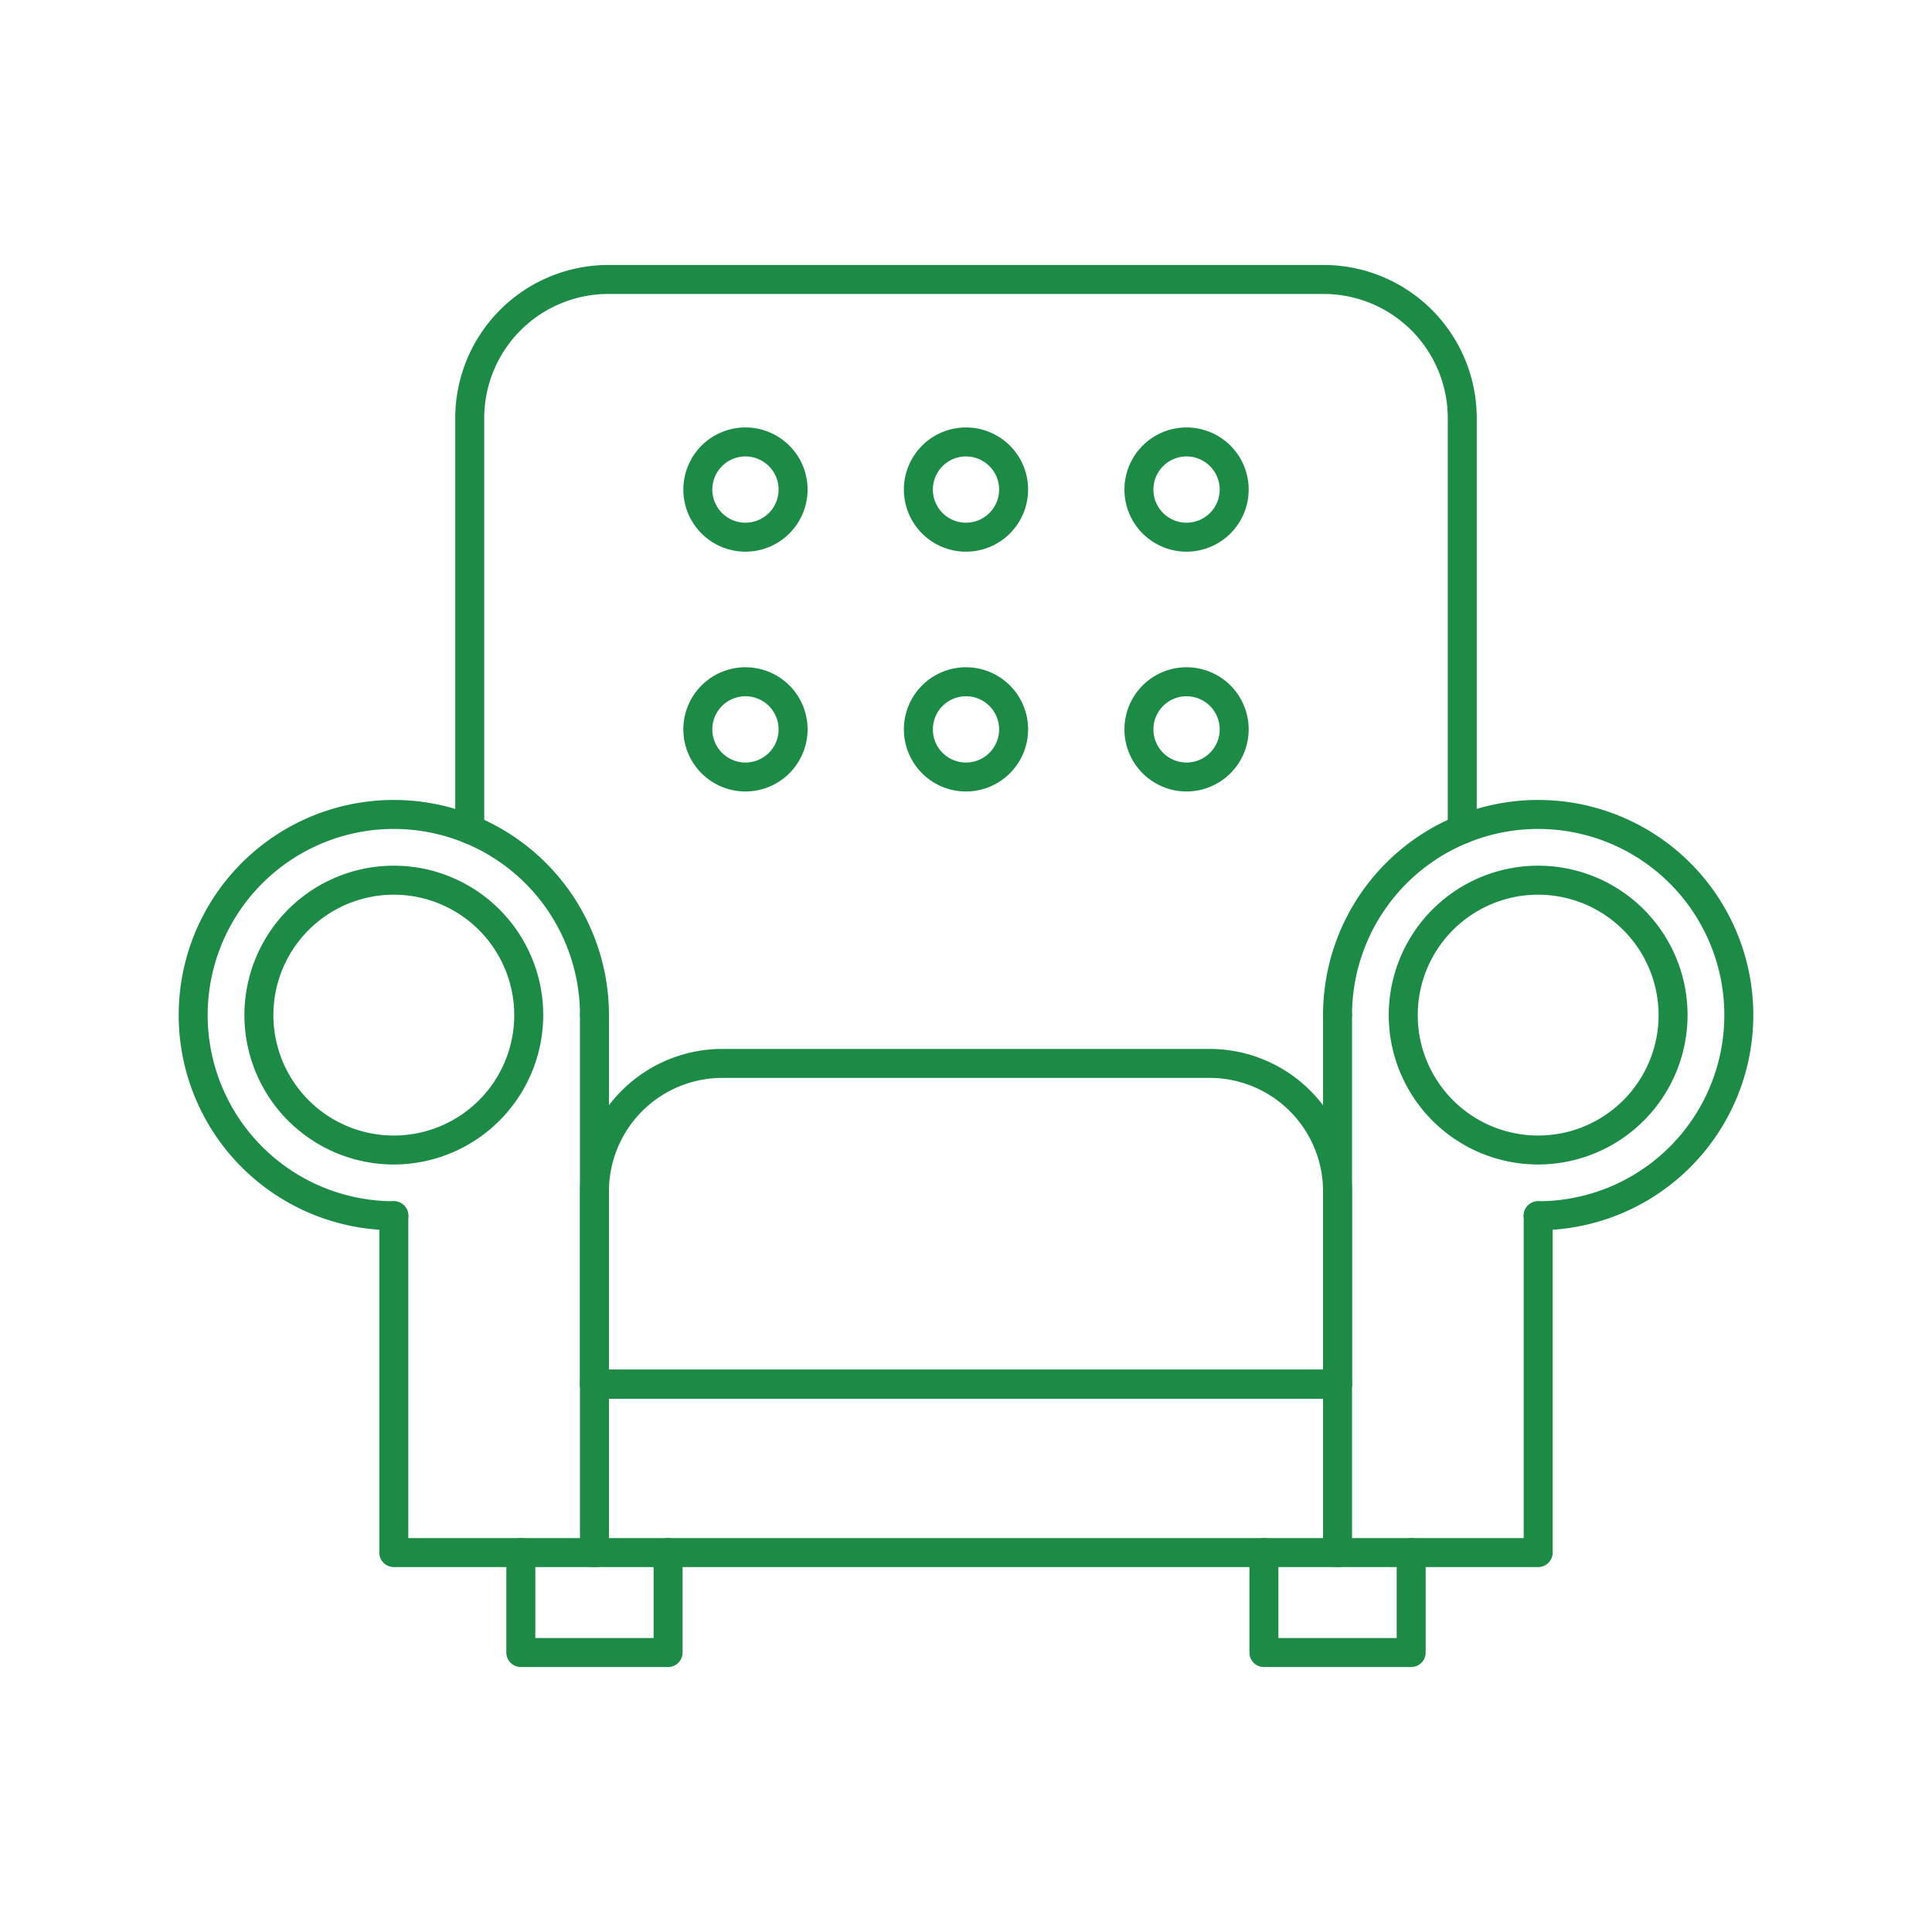
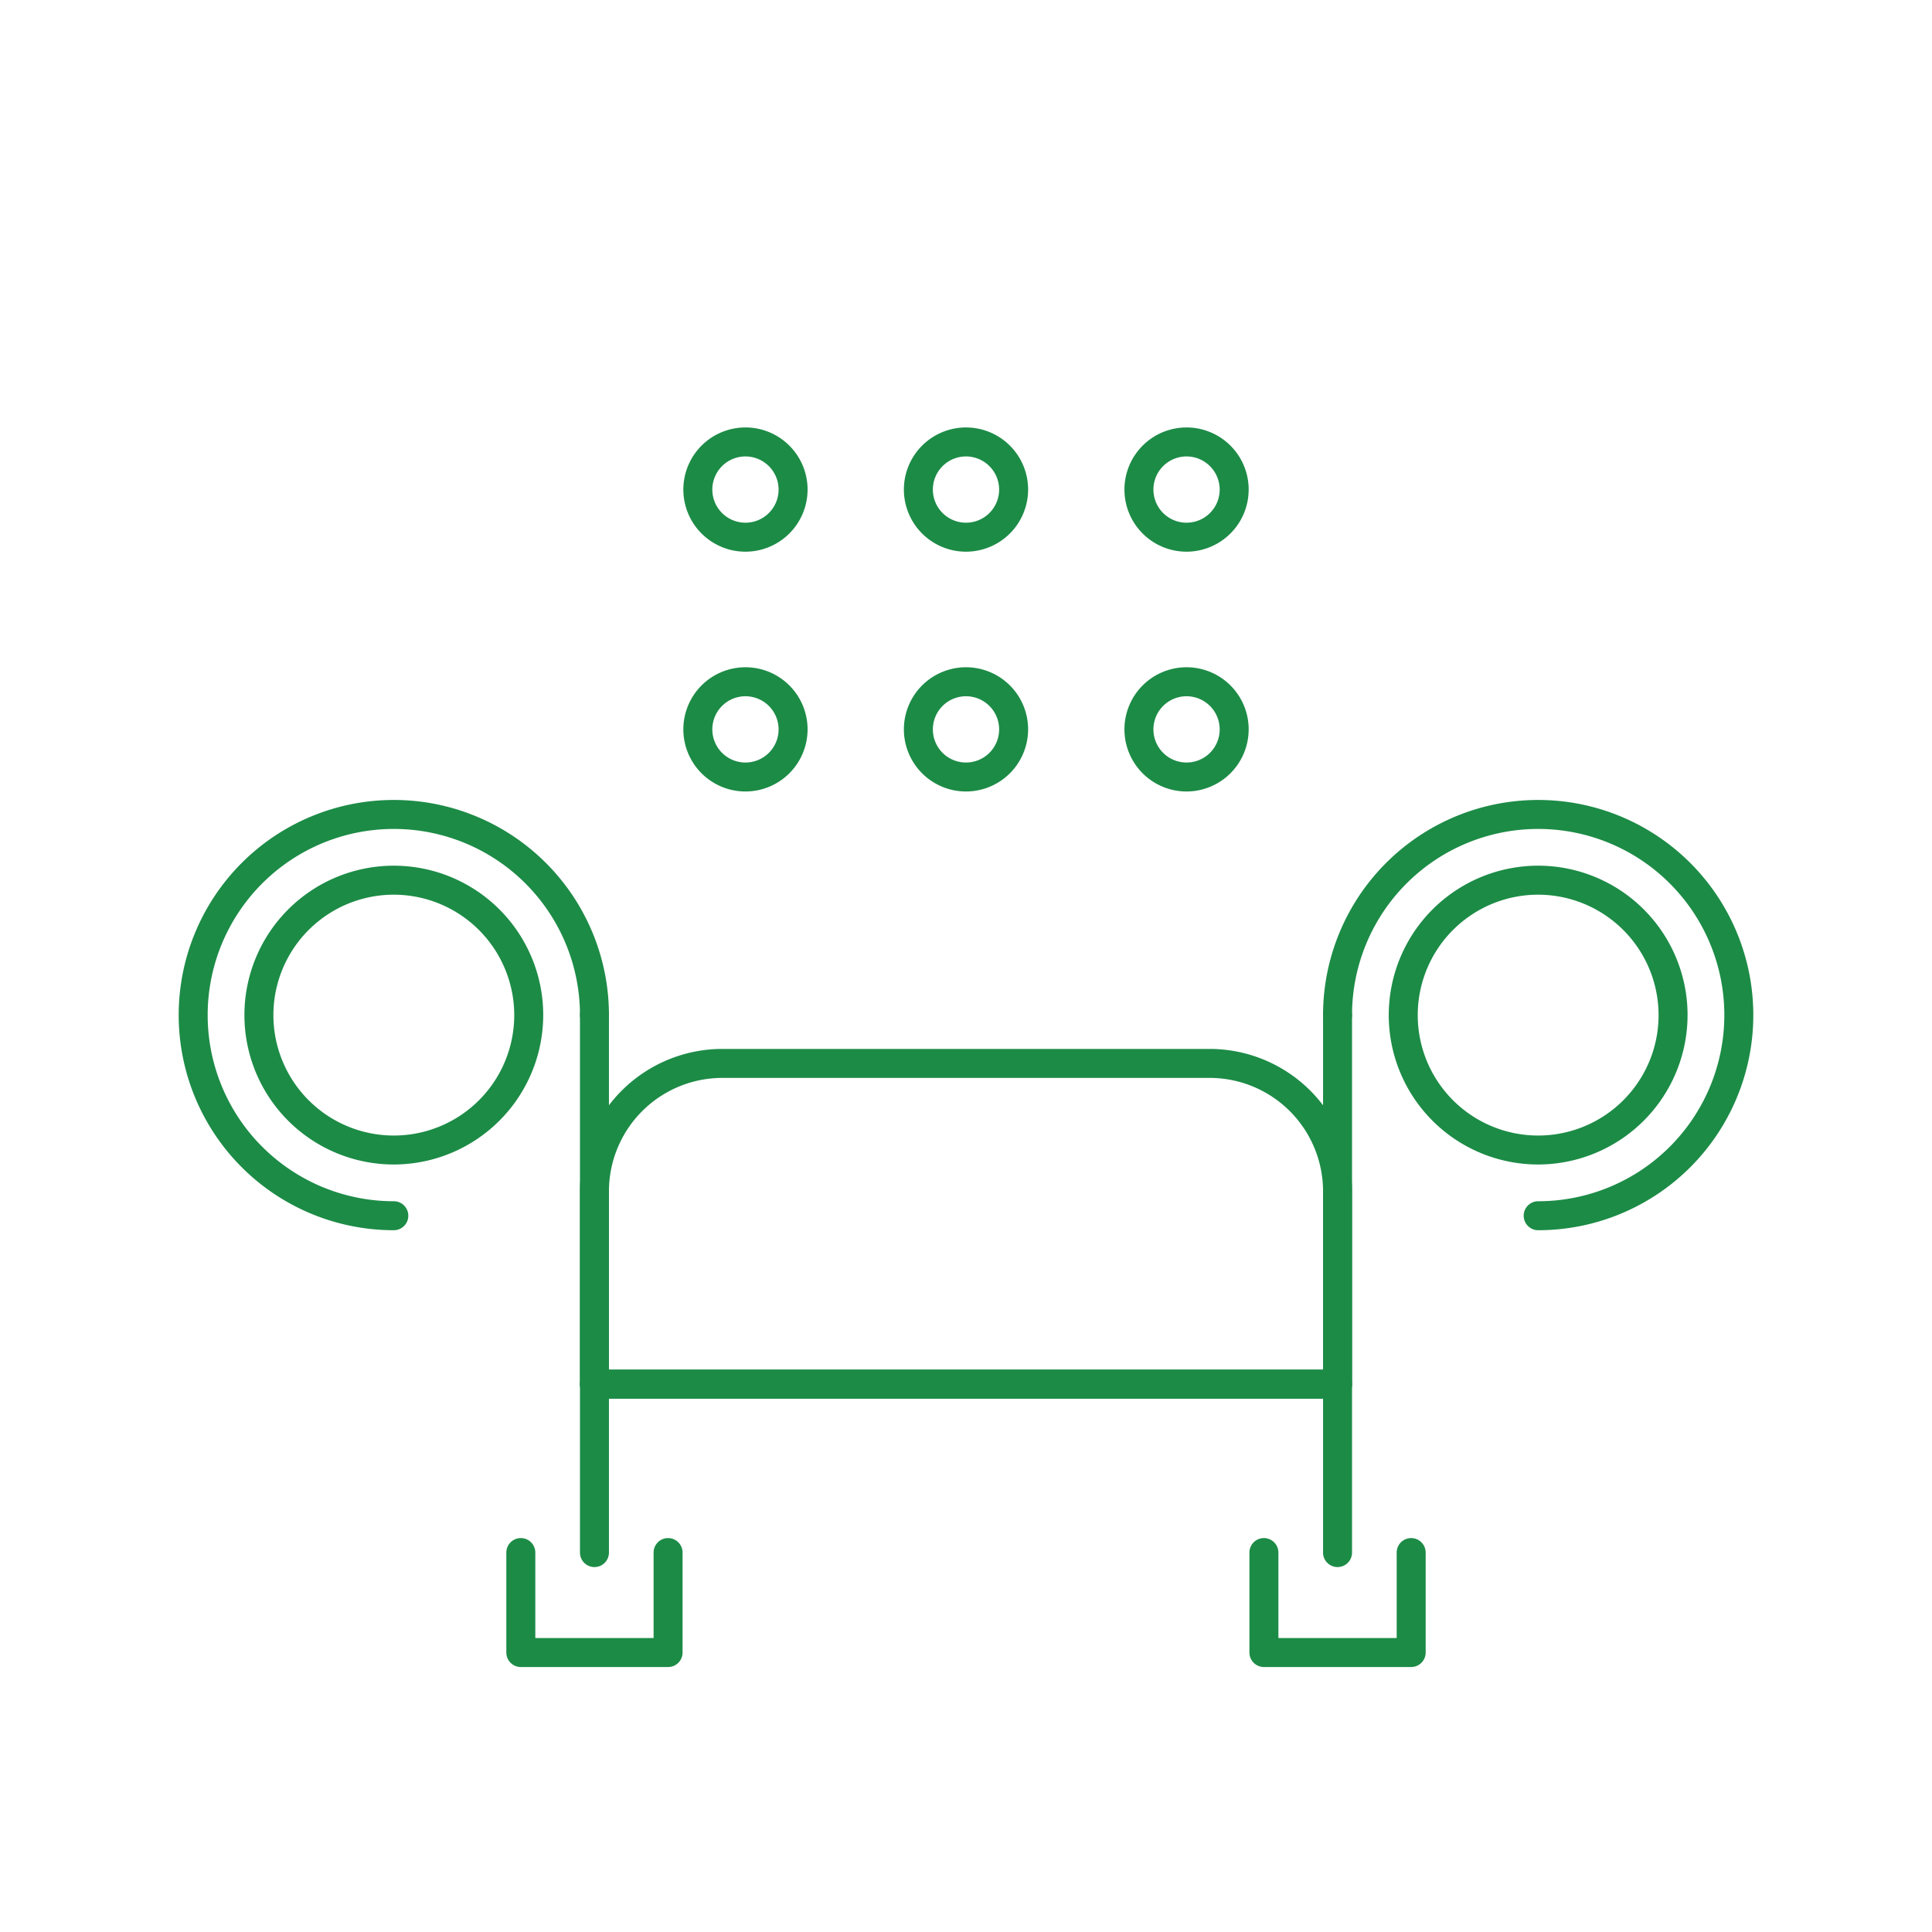
<svg xmlns="http://www.w3.org/2000/svg" version="1.1" width="512" height="512" x="0" y="0" viewBox="0 0 1000 1000" style="enable-background:new 0 0 512 512" xml:space="preserve" class="">
  <g>
-     <path d="M203.84 636.76a111.35 111.35 0 1 1 111.35-111.35 7.5 7.5 0 0 1-15 0 96.35 96.35 0 1 0-96.35 96.35 7.5 7.5 0 1 1 0 15z" fill="#1c8b46" opacity="1" data-original="#000000" />
+     <path d="M203.84 636.76a111.35 111.35 0 1 1 111.35-111.35 7.5 7.5 0 0 1-15 0 96.35 96.35 0 1 0-96.35 96.35 7.5 7.5 0 1 1 0 15" fill="#1c8b46" opacity="1" data-original="#000000" />
    <path d="M307.69 811.11a7.5 7.5 0 0 1-7.5-7.5v-278.2a7.5 7.5 0 0 1 15 0v278.2a7.5 7.5 0 0 1-7.5 7.5zM796.16 636.76a7.5 7.5 0 0 1 0-15 96.35 96.35 0 1 0-96.35-96.35 7.5 7.5 0 0 1-15 0 111.35 111.35 0 1 1 111.35 111.35z" fill="#1c8b46" opacity="1" data-original="#000000" />
    <path d="M692.31 811.11a7.5 7.5 0 0 1-7.5-7.5v-278.2a7.5 7.5 0 1 1 15 0v278.2a7.5 7.5 0 0 1-7.5 7.5z" fill="#1c8b46" opacity="1" data-original="#000000" />
-     <path d="M796.16 811.11H203.84a7.5 7.5 0 0 1-7.5-7.5V629.26a7.5 7.5 0 0 1 15 0v166.85h577.32V629.26a7.5 7.5 0 0 1 15 0v174.35a7.5 7.5 0 0 1-7.5 7.5zM756.86 436.76a7.5 7.5 0 0 1-7.5-7.5V216.35a64.27 64.27 0 0 0-64.2-64.2H314.84a64.27 64.27 0 0 0-64.2 64.2v212.91a7.5 7.5 0 0 1-15 0V216.35a79.29 79.29 0 0 1 79.2-79.2h370.32a79.29 79.29 0 0 1 79.2 79.2v212.91a7.5 7.5 0 0 1-7.5 7.5z" fill="#1c8b46" opacity="1" data-original="#000000" />
    <path d="M692.31 723.94H307.69a7.5 7.5 0 0 1 0-15h384.62a7.5 7.5 0 0 1 0 15z" fill="#1c8b46" opacity="1" data-original="#000000" />
    <path d="M692.31 723.94H307.69a7.5 7.5 0 0 1-7.5-7.5v-99.86a73.75 73.75 0 0 1 73.66-73.66h252.3a73.75 73.75 0 0 1 73.66 73.66v99.86a7.5 7.5 0 0 1-7.5 7.5zm-377.12-15h369.62v-92.36a58.73 58.73 0 0 0-58.66-58.66h-252.3a58.73 58.73 0 0 0-58.66 58.66zM385.84 285.55A32.15 32.15 0 1 1 418 253.4a32.18 32.18 0 0 1-32.16 32.15zm0-49.3A17.15 17.15 0 1 0 403 253.4a17.17 17.17 0 0 0-17.16-17.15zM500 285.55a32.15 32.15 0 1 1 32.15-32.15A32.18 32.18 0 0 1 500 285.55zm0-49.3a17.15 17.15 0 1 0 17.15 17.15A17.17 17.17 0 0 0 500 236.25zM614.16 285.55a32.15 32.15 0 1 1 32.15-32.15 32.19 32.19 0 0 1-32.15 32.15zm0-49.3a17.15 17.15 0 1 0 17.15 17.15 17.18 17.18 0 0 0-17.15-17.15zM385.84 409.67A32.15 32.15 0 1 1 418 377.52a32.18 32.18 0 0 1-32.16 32.15zm0-49.29A17.15 17.15 0 1 0 403 377.52a17.16 17.16 0 0 0-17.16-17.14zM500 409.67a32.15 32.15 0 1 1 32.15-32.15A32.18 32.18 0 0 1 500 409.67zm0-49.29a17.15 17.15 0 1 0 17.15 17.14A17.16 17.16 0 0 0 500 360.38zM614.16 409.67a32.15 32.15 0 1 1 32.15-32.15 32.19 32.19 0 0 1-32.15 32.15zm0-49.29a17.15 17.15 0 1 0 17.15 17.14 17.17 17.17 0 0 0-17.15-17.14zM203.84 602.74a77.33 77.33 0 1 1 77.33-77.33 77.42 77.42 0 0 1-77.33 77.33zm0-139.65a62.33 62.33 0 1 0 62.33 62.32 62.39 62.39 0 0 0-62.33-62.32zM796.16 602.74a77.33 77.33 0 1 1 77.32-77.33 77.42 77.42 0 0 1-77.32 77.33zm0-139.65a62.33 62.33 0 1 0 62.32 62.32 62.4 62.4 0 0 0-62.32-62.32zM345.8 862.85h-76.22a7.5 7.5 0 0 1-7.5-7.5v-51.74a7.5 7.5 0 0 1 15 0v44.24h61.22v-44.24a7.5 7.5 0 0 1 15 0v51.74a7.5 7.5 0 0 1-7.5 7.5zM730.42 862.85H654.2a7.5 7.5 0 0 1-7.5-7.5v-51.74a7.5 7.5 0 1 1 15 0v44.24h61.22v-44.24a7.5 7.5 0 0 1 15 0v51.74a7.5 7.5 0 0 1-7.5 7.5z" fill="#1c8b46" opacity="1" data-original="#000000" />
  </g>
</svg>